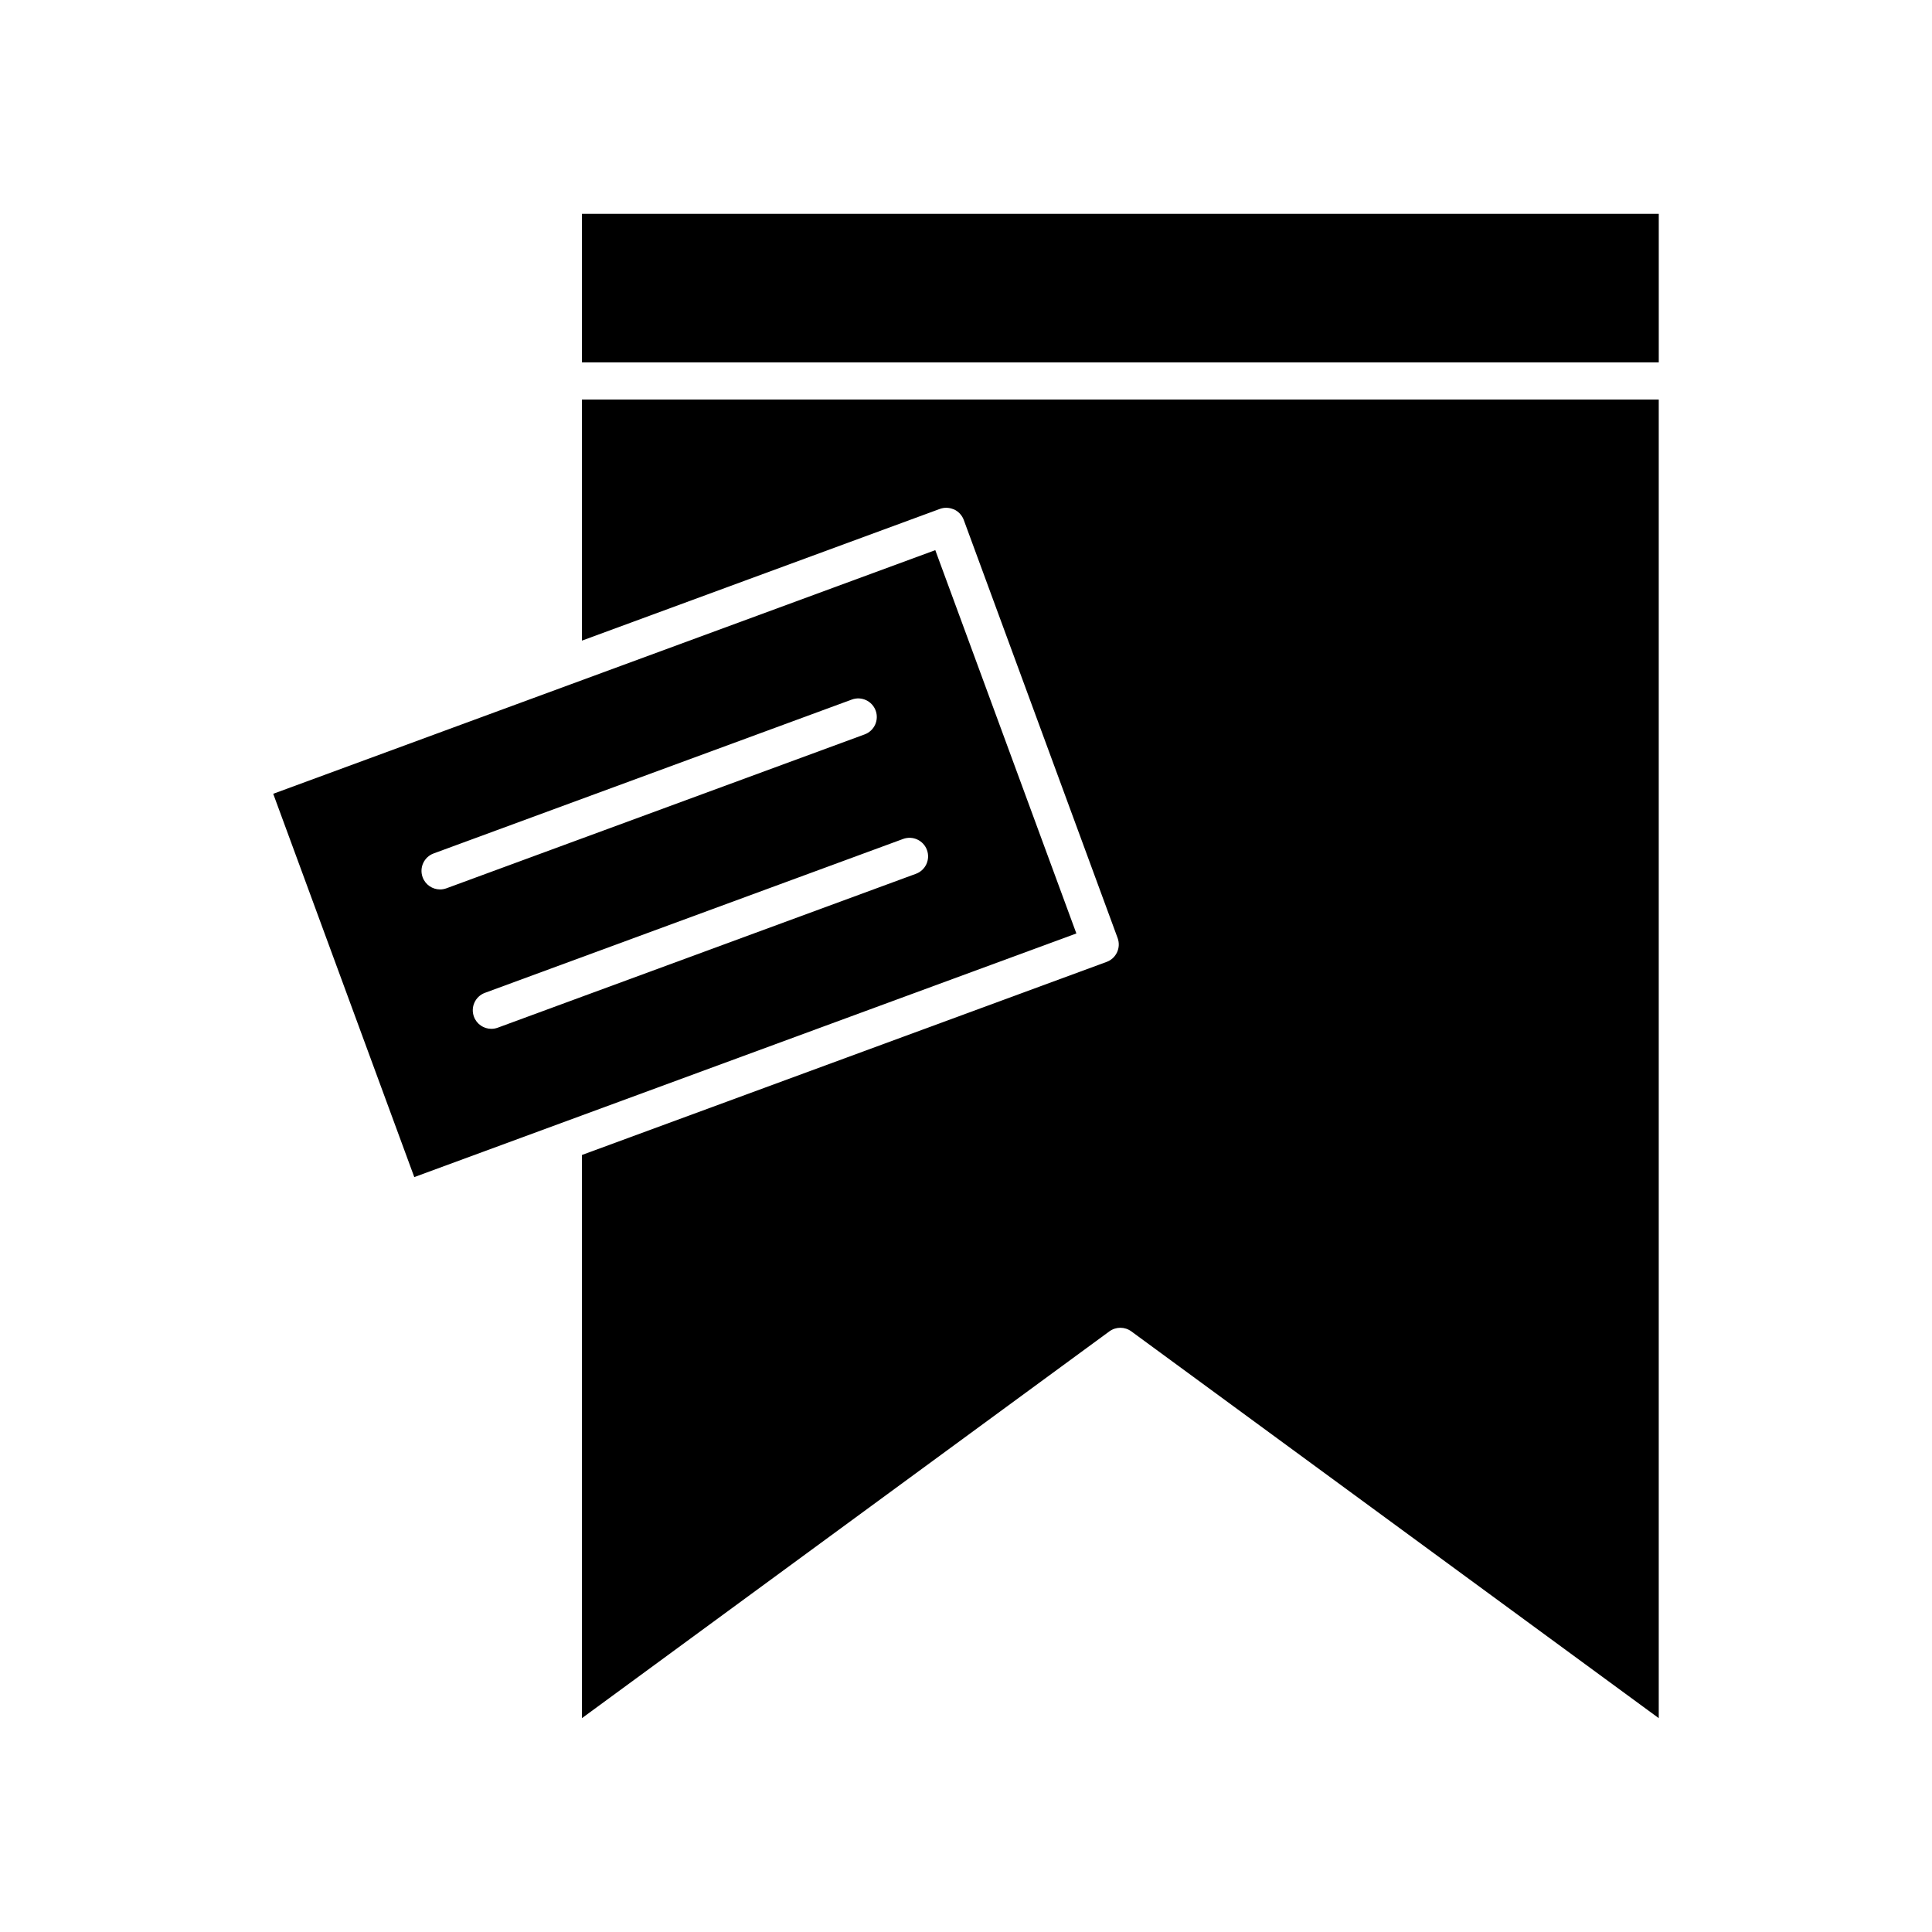
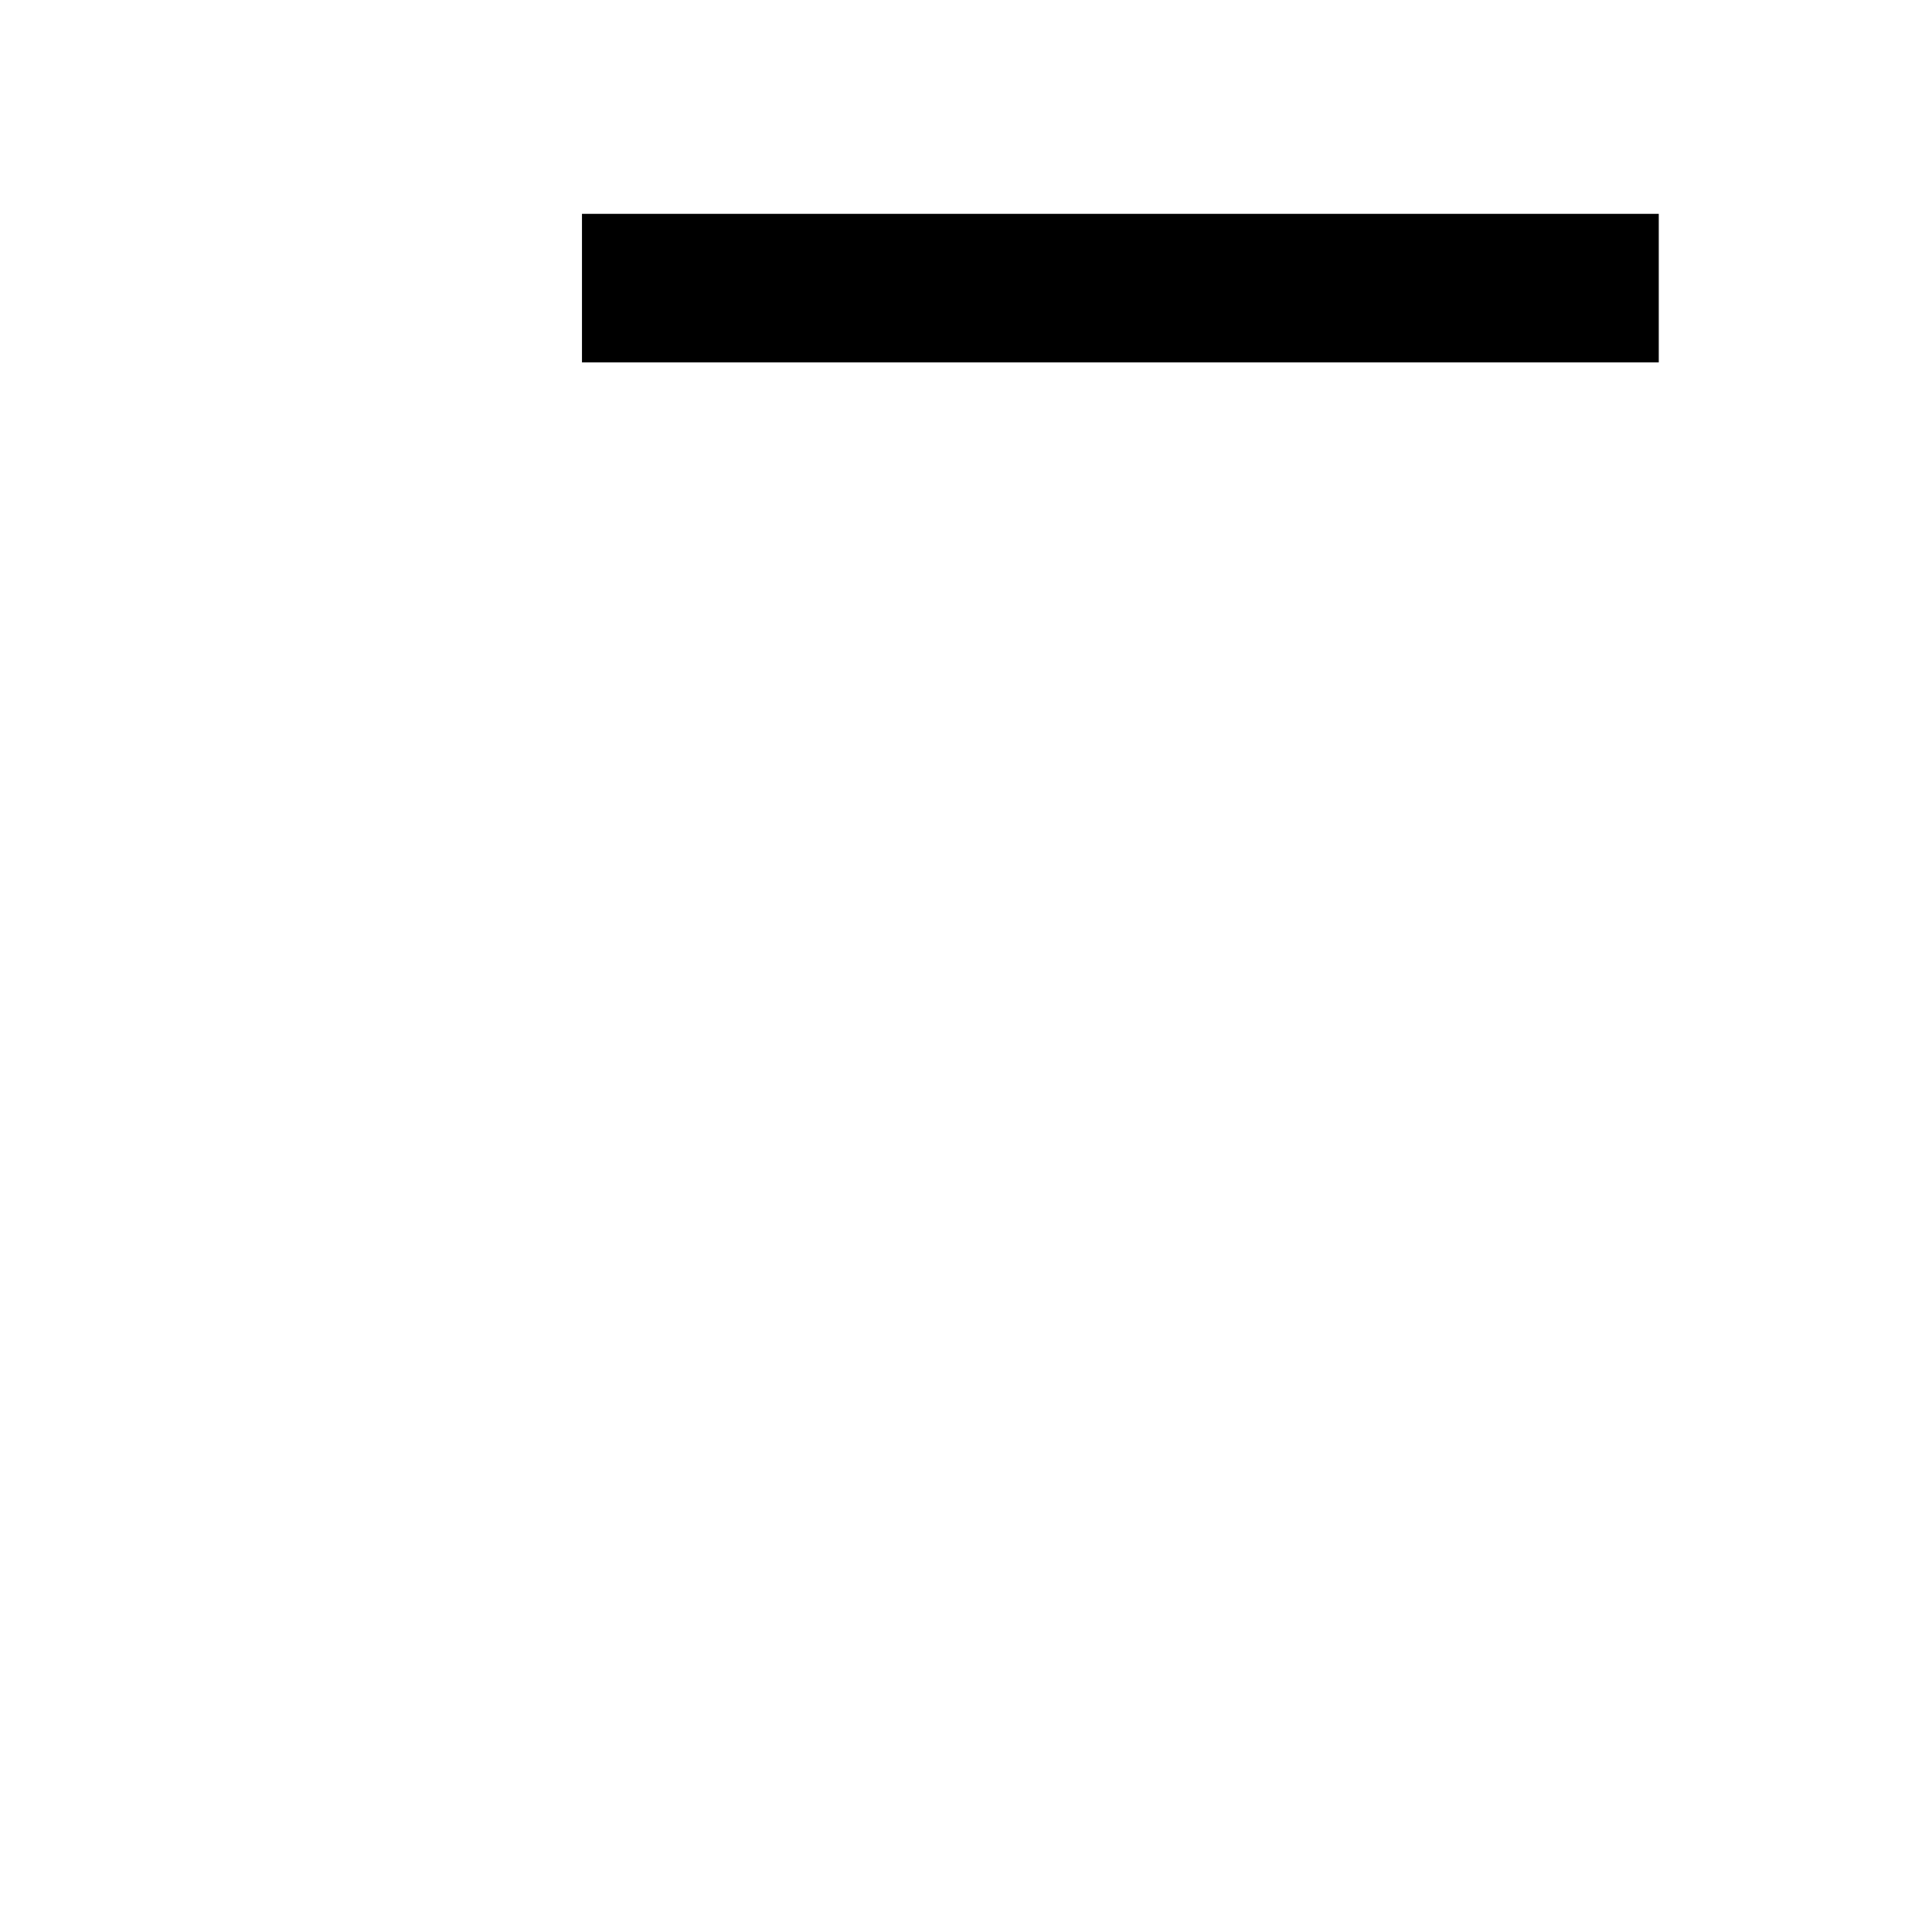
<svg xmlns="http://www.w3.org/2000/svg" fill="#000000" width="800px" height="800px" version="1.1" viewBox="144 144 512 512">
  <g>
-     <path d="m419.19 364.05-27.328-74.254-96.859 35.645h-0.004l-78.594 28.922 37.383 101.58 175.46-64.566zm-158.57 15.66c-2.004 0-3.887-1.23-4.617-3.223-0.938-2.551 0.367-5.379 2.918-6.316l110.82-40.781c2.547-0.938 5.379 0.367 6.316 2.918s-0.367 5.379-2.918 6.316l-110.82 40.781c-0.562 0.207-1.137 0.305-1.699 0.305zm126.11-4.144-110.82 40.781c-0.562 0.207-1.133 0.305-1.699 0.305-2.004 0-3.887-1.23-4.617-3.223-0.938-2.551 0.367-5.379 2.918-6.316l110.82-40.781c2.551-0.938 5.379 0.367 6.316 2.918 0.938 2.551-0.367 5.379-2.918 6.316z" />
-     <path d="m298.23 313.77 44.465-16.363 50.391-18.543c1.113-0.41 2.328-0.383 3.43 0.035 0.109 0.043 0.227 0.066 0.336 0.117 0.582 0.27 1.094 0.648 1.523 1.105 0.008 0.008 0.02 0.016 0.027 0.023 0.02 0.023 0.035 0.051 0.055 0.074 0.406 0.457 0.73 0.98 0.945 1.562l40.781 110.82c0.938 2.551-0.367 5.379-2.918 6.316l-139.04 51.164v149.25l139.77-102.5c0.867-0.637 1.891-0.953 2.91-0.953 1.023 0 2.043 0.316 2.91 0.953l139.77 102.5v-349.45h-285.36z" />
    <path d="m298.23 200.67h285.36v39.359h-285.36z" />
  </g>
</svg>